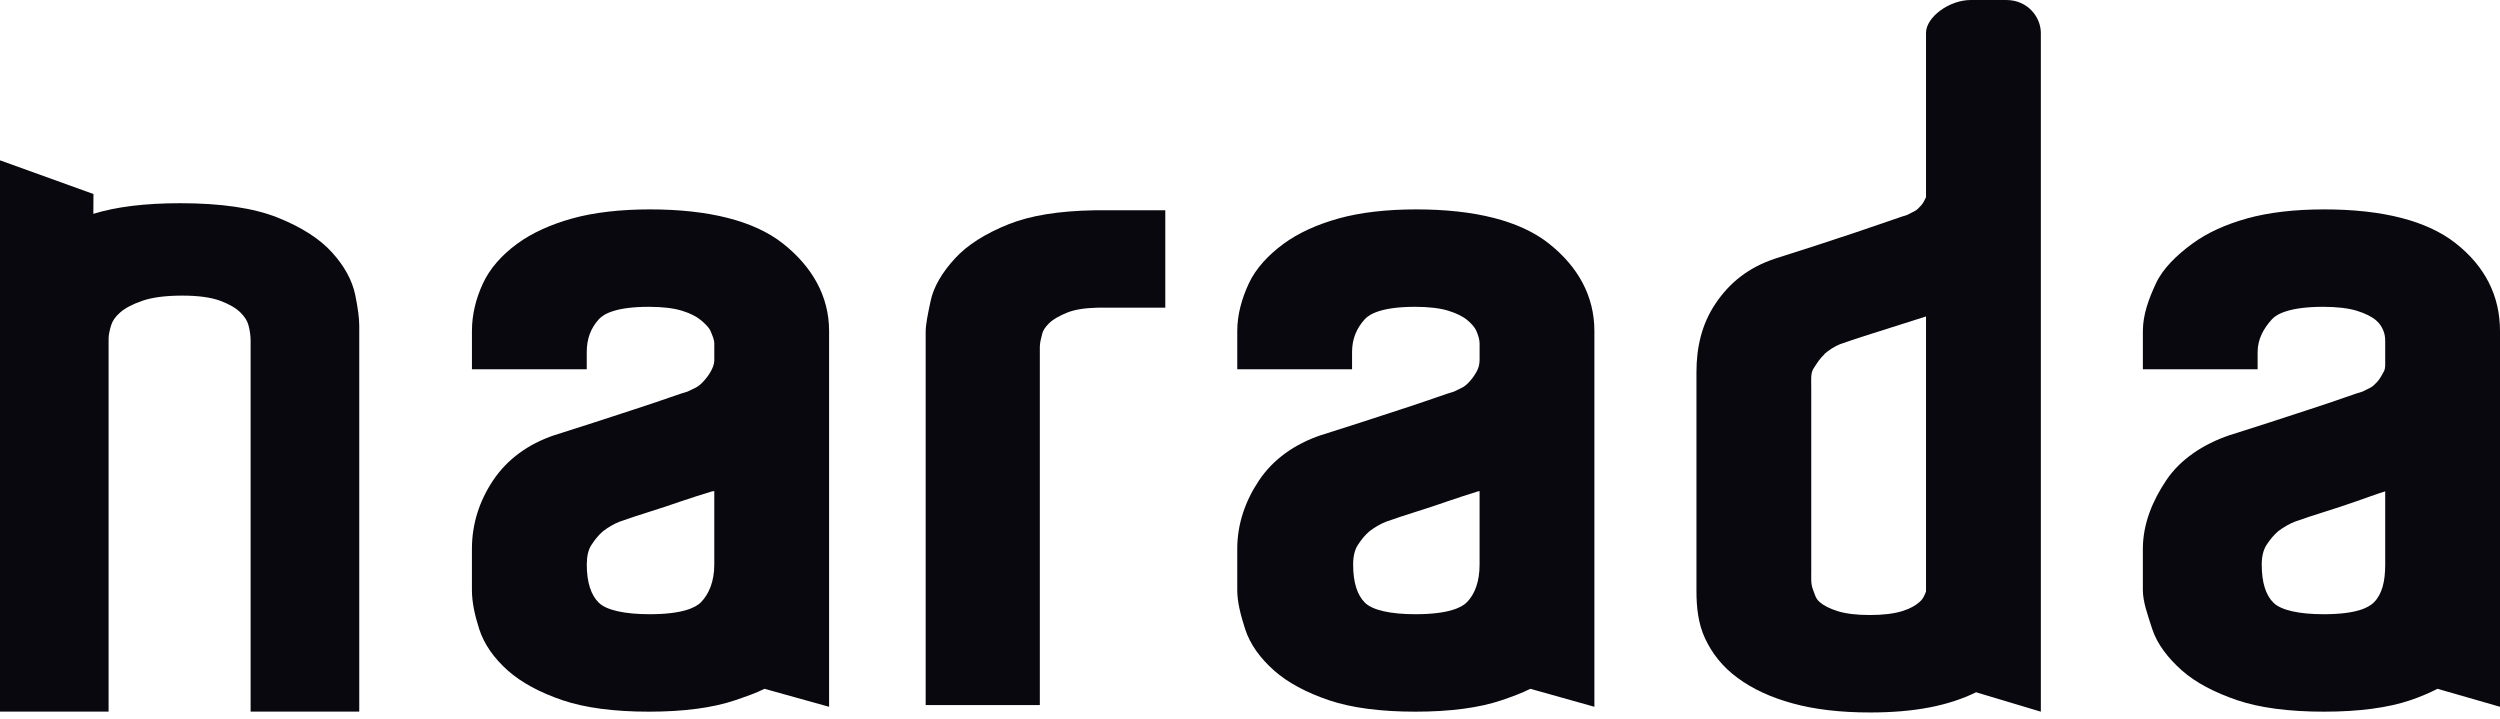
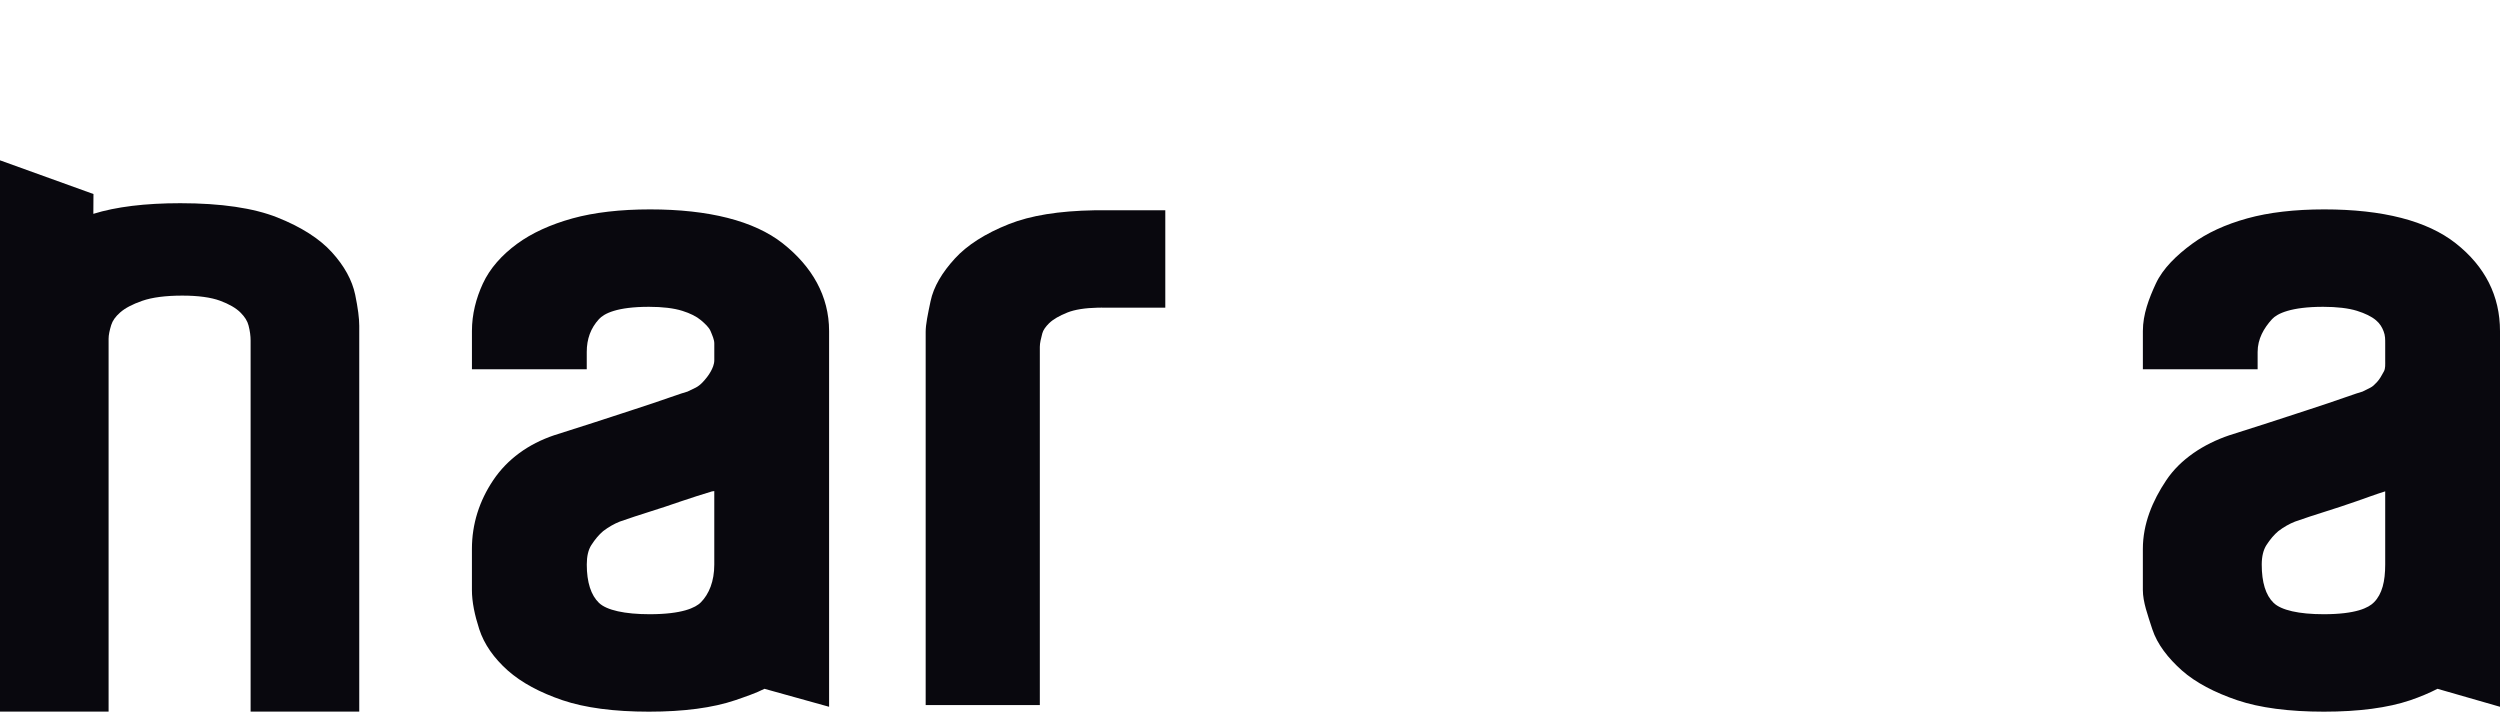
<svg xmlns="http://www.w3.org/2000/svg" width="160" height="46" viewBox="0 0 160 46" fill="none">
  <path d="M50.09 15.571C48.256 14.131 45.359 13.401 41.6 13.401C39.708 13.401 38.021 13.595 36.646 13.975C35.242 14.364 34.035 14.912 33.092 15.605C32.113 16.323 31.35 17.18 30.901 18.154C30.466 19.097 30.204 20.116 30.204 21.184V23.631H37.552V22.527C37.552 21.69 37.804 21.003 38.333 20.425C38.66 20.065 39.48 19.636 41.532 19.636C42.405 19.636 43.123 19.723 43.666 19.893C44.177 20.053 44.578 20.255 44.862 20.494C45.128 20.72 45.38 20.956 45.478 21.194C45.59 21.47 45.715 21.733 45.715 21.981V23.044C45.715 23.332 45.595 23.575 45.493 23.766C45.353 24.028 45.157 24.26 44.977 24.456C44.824 24.62 44.662 24.74 44.521 24.811C44.321 24.912 44.139 24.997 44.003 25.061C43.825 25.11 43.502 25.213 42.817 25.453C42.197 25.672 41.448 25.922 40.595 26.2C39.74 26.482 38.851 26.769 37.934 27.068C36.989 27.376 36.191 27.63 35.496 27.847L35.471 27.854C33.807 28.417 32.474 29.384 31.568 30.73C30.683 32.047 30.203 33.526 30.203 35.13V37.761C30.203 38.531 30.382 39.372 30.671 40.266C30.985 41.235 31.615 42.126 32.505 42.919C33.368 43.683 34.551 44.321 36.004 44.815C37.436 45.3 39.297 45.547 41.53 45.547C43.762 45.547 45.621 45.3 47.051 44.815C47.687 44.596 48.399 44.354 48.926 44.083L53.062 45.234V37.758V36.988V21.189C53.062 18.946 51.974 17.056 50.09 15.571ZM45.714 36.132C45.714 37.204 45.379 38.016 44.858 38.548C44.514 38.896 43.651 39.31 41.577 39.31C39.986 39.31 38.821 39.052 38.334 38.584C37.824 38.093 37.554 37.269 37.554 36.132C37.554 35.611 37.647 35.194 37.842 34.891C38.078 34.522 38.331 34.219 38.6 33.993C38.942 33.732 39.299 33.527 39.665 33.382C40.29 33.162 40.952 32.945 41.637 32.73C42.231 32.545 42.895 32.324 43.613 32.075C44.263 31.848 44.965 31.636 45.565 31.45C45.592 31.442 45.714 31.435 45.714 31.426L45.714 36.132Z" fill="#09080E" />
-   <path d="M99.109 15.571C97.277 14.131 94.397 13.401 90.638 13.401C88.747 13.401 87.068 13.595 85.695 13.975C84.292 14.364 83.088 14.912 82.146 15.605C81.169 16.323 80.368 17.18 79.918 18.154C79.482 19.097 79.185 20.116 79.185 21.184V23.631H86.532V22.527C86.532 21.69 86.822 21.003 87.35 20.425C87.679 20.065 88.519 19.636 90.572 19.636C91.444 19.636 92.171 19.723 92.713 19.893C93.224 20.053 93.633 20.255 93.916 20.494C94.183 20.72 94.398 20.956 94.495 21.194C94.609 21.47 94.694 21.733 94.694 21.981V23.044C94.694 23.332 94.615 23.575 94.512 23.766C94.374 24.028 94.197 24.26 94.016 24.456C93.868 24.62 93.711 24.74 93.57 24.811C93.368 24.912 93.196 24.997 93.058 25.061C92.881 25.11 92.559 25.213 91.876 25.453C91.254 25.672 90.507 25.922 89.654 26.2C88.797 26.482 87.91 26.769 86.994 27.068C86.047 27.376 85.249 27.63 84.554 27.847L84.528 27.854C82.867 28.417 81.494 29.384 80.588 30.73C79.703 32.047 79.184 33.526 79.184 35.13V37.761C79.184 38.531 79.402 39.372 79.691 40.266C80.004 41.235 80.652 42.126 81.546 42.919C82.409 43.683 83.599 44.321 85.054 44.815C86.483 45.3 88.353 45.547 90.583 45.547C92.814 45.547 94.675 45.3 96.107 44.815C96.744 44.596 97.416 44.354 97.941 44.083L102.041 45.234V37.758V36.988V21.189C102.041 18.946 100.993 17.056 99.109 15.571ZM94.693 36.132C94.693 37.204 94.401 38.016 93.876 38.548C93.534 38.896 92.661 39.31 90.589 39.31C88.999 39.31 87.853 39.052 87.368 38.584C86.86 38.093 86.601 37.269 86.601 36.132C86.601 35.611 86.699 35.194 86.894 34.891C87.13 34.522 87.385 34.219 87.655 33.993C87.998 33.732 88.355 33.527 88.725 33.382C89.347 33.162 90.01 32.945 90.694 32.73C91.291 32.545 91.954 32.324 92.67 32.075C93.324 31.848 93.987 31.636 94.584 31.45C94.612 31.442 94.693 31.435 94.693 31.426V36.132Z" fill="#09080E" />
-   <path d="M157.166 15.571C155.337 14.131 152.505 13.401 148.747 13.401C146.855 13.401 145.201 13.595 143.829 13.975C142.425 14.364 141.235 14.912 140.295 15.605C139.314 16.323 138.422 17.18 137.972 18.154C137.534 19.097 137.144 20.116 137.144 21.184V23.631H144.488V22.527C144.488 21.69 144.884 21.003 145.411 20.425C145.74 20.065 146.628 19.636 148.681 19.636C149.554 19.636 150.306 19.723 150.847 19.893C151.358 20.053 151.779 20.255 152.061 20.494C152.33 20.72 152.453 20.956 152.547 21.194C152.66 21.47 152.653 21.733 152.653 21.981V23.044C152.653 23.332 152.672 23.575 152.572 23.766C152.429 24.028 152.306 24.26 152.125 24.456C151.973 24.62 151.845 24.74 151.704 24.811C151.5 24.912 151.341 24.997 151.203 25.061C151.026 25.11 150.71 25.213 150.026 25.453C149.405 25.672 148.661 25.922 147.808 26.2C146.952 26.482 146.066 26.769 145.15 27.068C144.204 27.376 143.407 27.63 142.713 27.847L142.686 27.854C141.025 28.417 139.548 29.384 138.645 30.73C137.76 32.047 137.143 33.526 137.143 35.13V37.761C137.143 38.531 137.459 39.372 137.746 40.266C138.063 41.235 138.76 42.126 139.653 42.919C140.518 43.683 141.734 44.321 143.186 44.815C144.618 45.3 146.497 45.547 148.73 45.547C150.961 45.547 152.83 45.3 154.26 44.815C154.897 44.596 155.473 44.354 156 44.083L160 45.234V37.758V36.988V21.189C160 18.946 159.052 17.056 157.166 15.571ZM151.935 38.547C151.594 38.896 150.787 39.31 148.716 39.31C147.126 39.31 145.997 39.052 145.511 38.583C145.003 38.092 144.751 37.269 144.751 36.131C144.751 35.61 144.856 35.193 145.048 34.891C145.286 34.521 145.543 34.218 145.812 33.993C146.155 33.732 146.515 33.526 146.882 33.382C147.505 33.162 148.168 32.944 148.854 32.73C149.45 32.545 150.115 32.323 150.83 32.075C151.482 31.847 152.047 31.635 152.643 31.449C152.648 31.448 152.65 31.447 152.653 31.445V36.13C152.653 37.204 152.46 38.016 151.935 38.547Z" fill="#09080E" />
+   <path d="M157.166 15.571C155.337 14.131 152.505 13.401 148.747 13.401C146.855 13.401 145.201 13.595 143.829 13.975C142.425 14.364 141.235 14.912 140.295 15.605C139.314 16.323 138.422 17.18 137.972 18.154C137.534 19.097 137.144 20.116 137.144 21.184V23.631H144.488V22.527C144.488 21.69 144.884 21.003 145.411 20.425C145.74 20.065 146.628 19.636 148.681 19.636C149.554 19.636 150.306 19.723 150.847 19.893C151.358 20.053 151.779 20.255 152.061 20.494C152.33 20.72 152.453 20.956 152.547 21.194C152.66 21.47 152.653 21.733 152.653 21.981V23.044C152.653 23.332 152.672 23.575 152.572 23.766C152.429 24.028 152.306 24.26 152.125 24.456C151.973 24.62 151.845 24.74 151.704 24.811C151.5 24.912 151.341 24.997 151.203 25.061C151.026 25.11 150.71 25.213 150.026 25.453C149.405 25.672 148.661 25.922 147.808 26.2C146.952 26.482 146.066 26.769 145.15 27.068C144.204 27.376 143.407 27.63 142.713 27.847L142.686 27.854C141.025 28.417 139.548 29.384 138.645 30.73C137.76 32.047 137.143 33.526 137.143 35.13V37.761C137.143 38.531 137.459 39.372 137.746 40.266C138.063 41.235 138.76 42.126 139.653 42.919C140.518 43.683 141.734 44.321 143.186 44.815C144.618 45.3 146.497 45.547 148.73 45.547C150.961 45.547 152.83 45.3 154.26 44.815C154.897 44.596 155.473 44.354 156 44.083L160 45.234V36.988V21.189C160 18.946 159.052 17.056 157.166 15.571ZM151.935 38.547C151.594 38.896 150.787 39.31 148.716 39.31C147.126 39.31 145.997 39.052 145.511 38.583C145.003 38.092 144.751 37.269 144.751 36.131C144.751 35.61 144.856 35.193 145.048 34.891C145.286 34.521 145.543 34.218 145.812 33.993C146.155 33.732 146.515 33.526 146.882 33.382C147.505 33.162 148.168 32.944 148.854 32.73C149.45 32.545 150.115 32.323 150.83 32.075C151.482 31.847 152.047 31.635 152.643 31.449C152.648 31.448 152.65 31.447 152.653 31.445V36.13C152.653 37.204 152.46 38.016 151.935 38.547Z" fill="#09080E" />
  <path d="M21.239 16.143C20.453 15.276 19.277 14.525 17.746 13.916C16.231 13.313 14.143 13.005 11.539 13.005C9.287 13.005 7.42 13.235 5.974 13.686L5.982 12.418L0 10.26V26.904V45.542H6.95V21.679C6.95 21.438 7.013 21.144 7.118 20.802C7.204 20.522 7.392 20.26 7.686 20.001C8 19.722 8.477 19.47 9.101 19.253C9.735 19.032 10.598 18.919 11.665 18.919C12.682 18.919 13.498 19.03 14.086 19.247C14.66 19.459 15.098 19.712 15.388 20C15.667 20.277 15.836 20.548 15.906 20.828C15.999 21.181 16.039 21.506 16.039 21.797V45.542H22.992V20.849C22.992 20.372 22.909 19.721 22.732 18.86C22.538 17.935 22.038 17.021 21.239 16.143Z" fill="#09080E" />
-   <path d="M128.39 -7.62939e-05H126.133C124.726 -7.62939e-05 123.265 1.113 123.265 2.102V9.552V12.274V12.621C123.169 12.818 123.09 12.995 122.947 13.152C122.794 13.316 122.689 13.434 122.55 13.505C122.345 13.607 122.195 13.692 122.058 13.756C121.883 13.806 121.57 13.909 120.89 14.148C120.248 14.371 119.514 14.623 118.693 14.898C117.864 15.176 116.985 15.466 116.075 15.762C115.128 16.07 114.333 16.325 113.638 16.541L113.622 16.547C111.917 17.108 110.701 18.078 109.795 19.426C108.911 20.741 108.573 22.221 108.573 23.826V26.15V35.472V37.812C108.573 38.881 108.683 39.901 109.118 40.846C109.569 41.819 110.238 42.677 111.218 43.395C112.161 44.09 113.335 44.638 114.759 45.025C116.149 45.406 117.8 45.598 119.69 45.598C122.555 45.598 124.712 45.163 126.469 44.305L130.614 45.548V37.276V15.568V2.103C130.612 1.113 129.796 -7.62939e-05 128.39 -7.62939e-05ZM123.265 24.829V36.964V37.853C123.173 38.092 123.095 38.311 122.858 38.52C122.597 38.753 122.259 38.948 121.758 39.107C121.216 39.276 120.525 39.361 119.651 39.361C118.815 39.361 118.129 39.276 117.587 39.107C117.088 38.948 116.707 38.753 116.445 38.52C116.188 38.291 116.151 38.032 116.029 37.726C115.89 37.381 115.92 37.019 115.92 36.643V24.829C115.92 24.308 115.871 23.892 116.064 23.587C116.307 23.212 116.497 22.905 116.769 22.679L116.743 22.67C117.081 22.382 117.415 22.165 117.77 22.024C118.396 21.805 119.05 21.586 119.736 21.373C120.323 21.189 120.978 20.981 121.683 20.755C122.249 20.574 122.776 20.406 123.265 20.253V24.829Z" fill="#09080E" />
  <path d="M70.051 13.458C67.762 13.499 65.964 13.789 64.568 14.344C63.056 14.945 61.894 15.688 61.108 16.551C60.304 17.429 59.748 18.349 59.555 19.282C59.379 20.117 59.243 20.758 59.243 21.239V45.126H66.549V22.199C66.549 21.943 66.626 21.655 66.705 21.345C66.758 21.13 66.92 20.908 67.141 20.688C67.399 20.437 67.799 20.206 68.318 19.999C68.789 19.812 69.443 19.709 70.254 19.691C70.336 19.689 70.418 19.688 70.504 19.688C70.551 19.688 70.596 19.69 70.642 19.691H73.73H74.579V16.558V13.713V13.457H70.063L70.051 13.458Z" fill="#09080E" />
</svg>